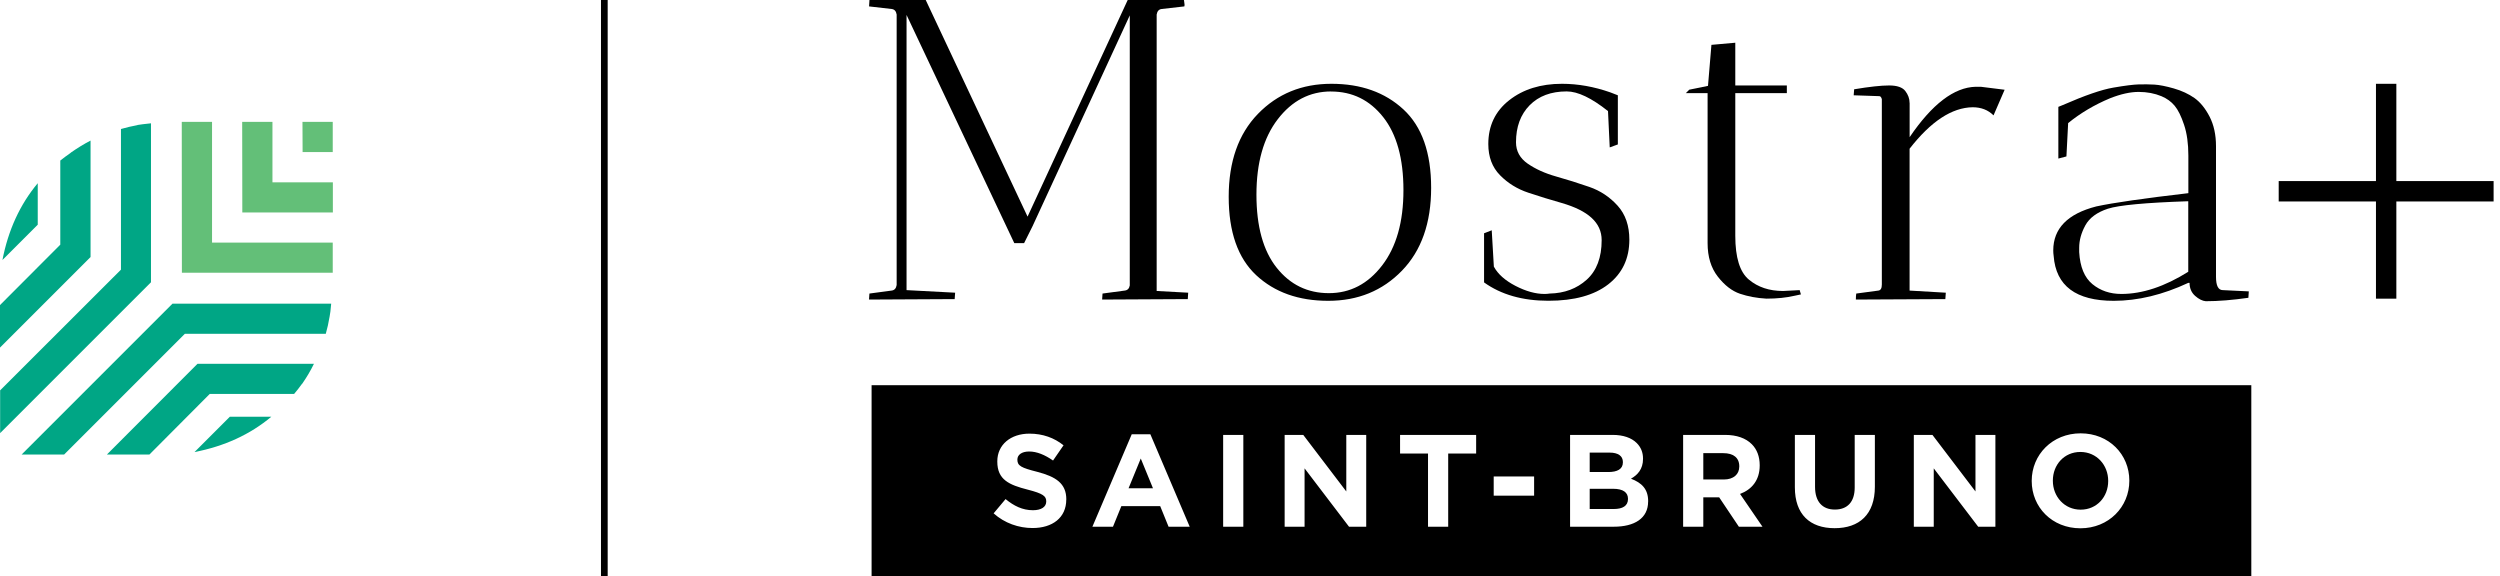
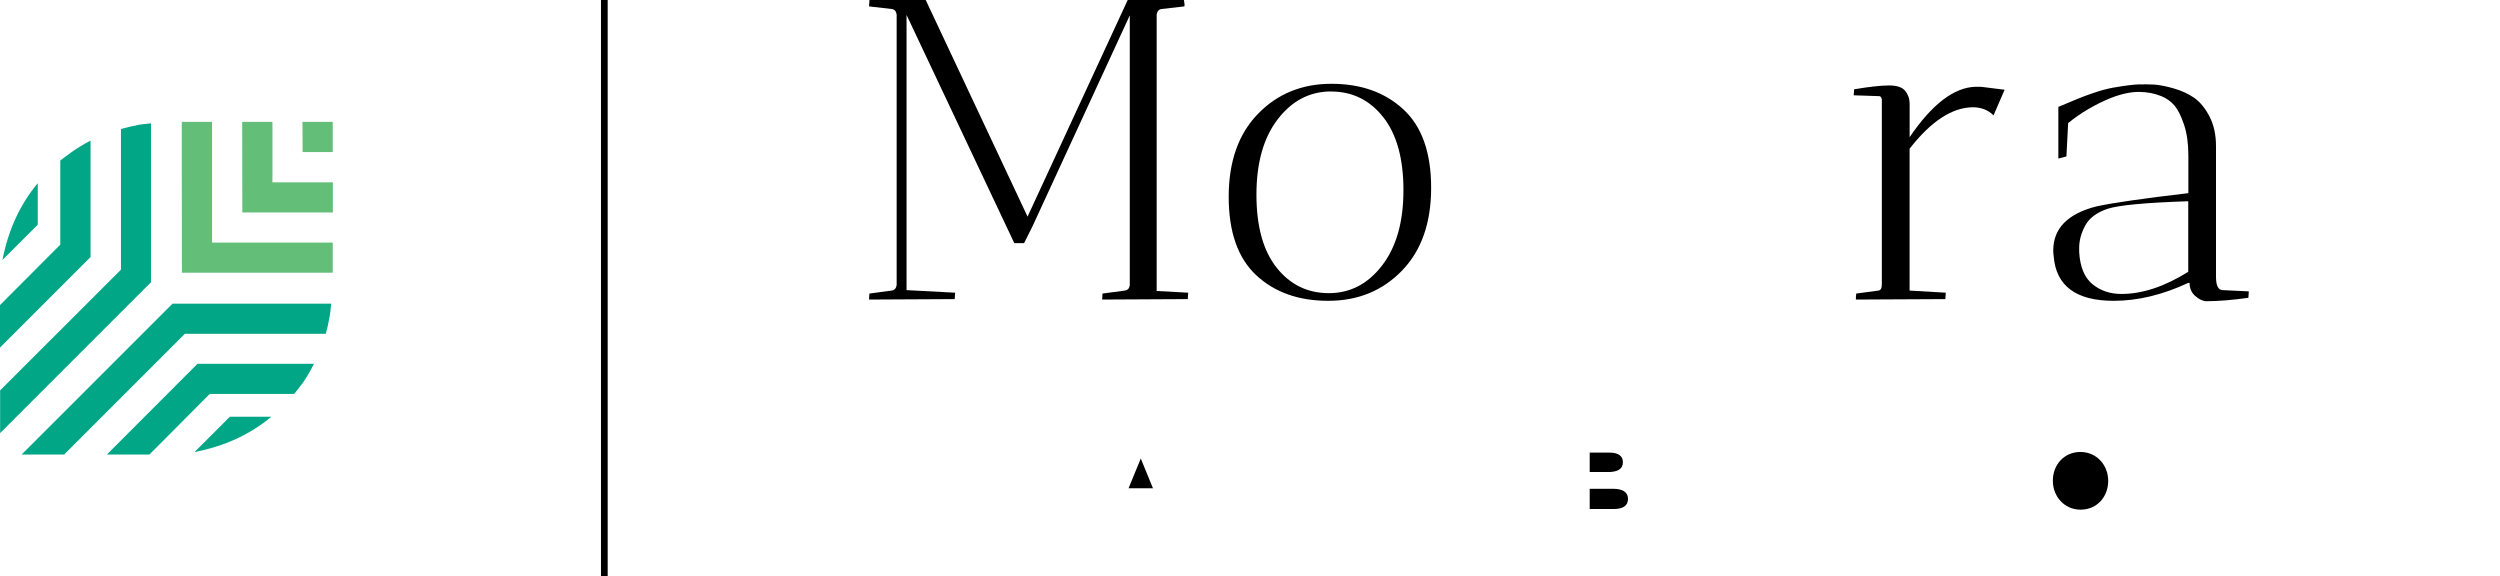
<svg xmlns="http://www.w3.org/2000/svg" width="373" height="86" viewBox="0 0 373 86" fill="none">
  <path d="M10.552 22.781C11.493 22.127 12.474 21.512 13.511 20.974V38.349L0 51.86V45.518L8.995 36.504V23.953C9.514 23.55 10.013 23.165 10.552 22.8M0.365 38.791C1.23 34.332 2.979 30.507 5.631 27.336V33.525L0.365 38.791ZM20.507 18.649C20.949 18.572 21.622 18.495 22.526 18.399V42.116L0.019 64.622V58.241L18.047 40.232V19.244C18.855 19.014 19.681 18.822 20.507 18.668M49.164 47.305C49.029 48.151 48.837 48.977 48.607 49.804H27.58L9.571 67.813H3.229L25.735 45.306H49.414C49.337 46.21 49.26 46.882 49.164 47.324M45.051 57.28C44.686 57.799 44.282 58.299 43.879 58.779H31.29L22.295 67.813H15.952L29.464 54.282H46.838C46.319 55.358 45.724 56.339 45.07 57.28M29.022 67.447L34.288 62.181H40.477C37.305 64.834 33.481 66.583 29.022 67.447Z" fill="#00A685" />
  <path d="M27.119 18.187L27.138 40.694H49.645V36.196H31.636V18.187H27.119Z" fill="#63BF78" />
  <path d="M36.134 18.187L36.153 31.699H49.664V27.201H40.65V18.187H36.134Z" fill="#63BF78" />
  <path d="M45.129 18.187L45.148 22.685H49.645V18.187H45.129Z" fill="#63BF78" />
  <line x1="90.165" y1="2.18557e-08" x2="90.165" y2="86" stroke="black" />
  <g clip-path="url(#clip0_0_1852)">
    <path d="M129.664 0.956L129.724 0H138.117L153.313 32.32L168.254 0H176.646C176.646 0.083 176.668 0.233 176.706 0.444C176.751 0.655 176.751 0.828 176.706 0.956L173.334 1.34C172.913 1.385 172.657 1.656 172.574 2.168V43.414L177.278 43.67C177.278 43.715 177.256 44.031 177.218 44.626L164.438 44.694L164.498 43.798L167.802 43.354C168.224 43.309 168.479 43.053 168.562 42.586V2.296L154.066 33.727L152.794 36.279H151.334L135.257 2.228V43.286L142.505 43.67C142.505 43.715 142.482 44.031 142.437 44.626L129.657 44.694L129.717 43.798L133.021 43.354C133.443 43.309 133.699 43.038 133.781 42.526V2.168C133.699 1.656 133.443 1.385 133.021 1.34L129.664 0.956Z" fill="black" />
    <path d="M198.586 13.646C195.41 13.646 192.76 15.031 190.638 17.793C188.515 20.555 187.461 24.304 187.461 29.046C187.461 33.787 188.47 37.415 190.48 39.944C192.489 42.473 195.086 43.738 198.27 43.738C201.454 43.738 204.095 42.36 206.218 39.598C208.341 36.836 209.394 33.095 209.394 28.376C209.394 23.657 208.386 20.021 206.376 17.477C204.359 14.925 201.77 13.653 198.586 13.653M198.172 44.882C193.746 44.882 190.164 43.61 187.424 41.058C184.692 38.507 183.322 34.608 183.322 29.362C183.322 24.116 184.774 19.991 187.68 16.995C190.585 14 194.235 12.502 198.646 12.502C203.057 12.502 206.632 13.774 209.394 16.326C212.149 18.877 213.526 22.776 213.526 28.022C213.526 33.268 212.074 37.393 209.168 40.388C206.263 43.384 202.598 44.882 198.172 44.882Z" fill="black" />
-     <path d="M230.447 43.858C230.703 43.858 230.959 43.836 231.207 43.798C233.412 43.753 235.256 43.068 236.739 41.728C238.222 40.388 238.967 38.424 238.967 35.827C238.967 33.23 236.973 31.432 232.991 30.28C231.335 29.813 229.687 29.302 228.031 28.752C226.375 28.203 224.967 27.329 223.801 26.14C222.634 24.951 222.055 23.401 222.055 21.489C222.055 18.772 223.093 16.589 225.171 14.956C227.248 13.322 229.875 12.502 233.051 12.502C235.422 12.502 237.823 12.931 240.239 13.774L241.383 14.218V21.549L240.171 21.993L239.915 16.574C237.454 14.617 235.399 13.639 233.751 13.639C231.418 13.639 229.574 14.331 228.219 15.708C226.864 17.086 226.187 18.93 226.187 21.225C226.187 22.543 226.766 23.604 227.933 24.417C229.1 25.222 230.507 25.862 232.163 26.328C233.819 26.795 235.467 27.314 237.123 27.887C238.779 28.459 240.186 29.399 241.353 30.694C242.52 31.989 243.099 33.682 243.099 35.759C243.099 38.567 242.053 40.787 239.953 42.421C237.853 44.054 234.88 44.874 231.019 44.874C227.158 44.874 223.959 43.956 221.422 42.135V34.803L222.566 34.359L222.883 39.779C223.477 40.885 224.546 41.841 226.096 42.646C227.647 43.452 229.1 43.858 230.454 43.858" fill="black" />
-     <path d="M266.033 43.414L268.509 43.286L268.697 43.926C268.652 43.926 268.358 43.986 267.809 44.114C266.537 44.415 265.114 44.558 263.549 44.558C262.104 44.476 260.794 44.227 259.605 43.828C258.416 43.422 257.317 42.579 256.301 41.277C255.285 39.982 254.773 38.311 254.773 36.272V13.895H251.529L252.033 13.383L254.833 12.811L255.345 6.692L258.905 6.375V12.751H266.597V13.895H258.905V35.188C258.905 38.417 259.582 40.599 260.937 41.721C262.292 42.85 263.985 43.414 266.025 43.414" fill="black" />
    <path d="M284.917 15.362V20.465C288.267 15.535 291.548 13.029 294.77 12.946H295.53L299.09 13.39L297.434 17.214C296.629 16.408 295.59 16.002 294.318 16.002C291.225 16.047 288.086 18.109 284.91 22.189V43.354L290.314 43.67C290.314 43.715 290.291 44.031 290.246 44.626L276.894 44.694C276.894 44.31 276.917 44.016 276.954 43.798L280.258 43.354C280.597 43.309 280.77 43.015 280.77 42.458V14.79C280.687 14.497 280.559 14.346 280.386 14.346L276.57 14.218L276.638 13.322C278.926 12.939 280.665 12.75 281.854 12.75C283.043 12.75 283.849 13.029 284.27 13.578C284.692 14.128 284.91 14.722 284.91 15.362" fill="black" />
    <path d="M316.507 43.858C319.646 43.858 322.973 42.752 326.488 40.547V30.024C320.128 30.235 316.138 30.611 314.505 31.138C312.872 31.672 311.75 32.5 311.133 33.622C310.516 34.751 310.215 35.865 310.215 36.971V37.611C310.343 39.824 310.998 41.412 312.187 42.391C313.376 43.369 314.814 43.858 316.507 43.858ZM326.683 42.202H326.495C322.679 43.986 318.968 44.882 315.371 44.882C309.733 44.882 306.745 42.654 306.406 38.191C306.361 37.889 306.346 37.619 306.346 37.363C306.346 34.089 308.484 31.898 312.766 30.799C315.31 30.25 319.887 29.588 326.503 28.82V23.212C326.503 21.429 326.292 19.901 325.863 18.621C325.441 17.349 324.975 16.401 324.463 15.784C323.951 15.166 323.296 14.692 322.491 14.354C321.475 13.932 320.338 13.714 319.089 13.714C317.839 13.714 316.409 14.03 314.799 14.67C312.465 15.648 310.388 16.883 308.567 18.365L308.311 23.34L307.106 23.657V15.942L307.739 15.686C311.043 14.241 313.564 13.368 315.303 13.074C317.042 12.773 318.314 12.615 319.119 12.592C319.924 12.57 320.7 12.585 321.437 12.622C322.175 12.668 323.146 12.856 324.327 13.194C325.517 13.533 326.54 14.015 327.413 14.624C328.279 15.242 329.032 16.168 329.671 17.402C330.304 18.636 330.627 20.104 330.627 21.797V41.307C330.627 42.624 330.966 43.286 331.643 43.286L335.52 43.474L335.459 44.43C333.089 44.769 330.966 44.942 329.099 44.942C328.595 44.897 328.061 44.633 327.511 44.144C326.962 43.655 326.683 43.008 326.683 42.202Z" fill="black" />
-     <path d="M357.535 30.054V44.566H354.494V30.054H339.982V27.013H354.494V12.502H357.535V27.013H372.046V30.054H357.535Z" fill="black" />
    <path d="M240.668 72.933H237.183V75.944H240.766C242.098 75.944 242.896 75.478 242.896 74.454V74.416C242.896 73.498 242.211 72.926 240.668 72.926V72.933Z" fill="black" />
    <path d="M168.381 72.851H172.024L170.203 68.41L168.381 72.851Z" fill="black" />
-     <path d="M257.129 67.605H254.133V71.541H257.189C258.657 71.541 259.5 70.758 259.5 69.607V69.569C259.5 68.275 258.597 67.612 257.129 67.612V67.605Z" fill="black" />
    <path d="M242.136 68.974V68.937C242.136 68.034 241.428 67.529 240.156 67.529H237.183V70.427H239.96C241.293 70.427 242.136 69.998 242.136 68.982V68.974Z" fill="black" />
    <path d="M310.395 67.432C307.972 67.432 306.286 69.351 306.286 71.699V71.737C306.286 74.085 308.009 76.042 310.433 76.042C312.856 76.042 314.542 74.123 314.542 71.775V71.737C314.542 69.388 312.819 67.432 310.395 67.432Z" fill="black" />
-     <path d="M130.041 57.474V85.993H335.896V57.474H130.041ZM159.086 74.537C159.086 77.254 157.009 78.782 154.058 78.782C151.981 78.782 149.888 78.059 148.248 76.592L150.031 74.462C151.266 75.478 152.553 76.125 154.118 76.125C155.353 76.125 156.098 75.636 156.098 74.83V74.793C156.098 74.032 155.631 73.641 153.336 73.054C150.573 72.347 148.797 71.586 148.797 68.869V68.832C148.797 66.348 150.792 64.699 153.592 64.699C155.586 64.699 157.287 65.324 158.68 66.438L157.114 68.711C155.902 67.868 154.706 67.364 153.554 67.364C152.402 67.364 151.793 67.891 151.793 68.561V68.598C151.793 69.501 152.38 69.795 154.751 70.397C157.528 71.12 159.094 72.121 159.094 74.507V74.544L159.086 74.537ZM174.35 78.586L173.101 75.515H167.305L166.056 78.586H162.985L168.856 64.79H171.633L177.504 78.586H174.35ZM185.505 78.586H182.494V64.888H185.505V78.586ZM203.84 78.586H201.273L194.642 69.878V78.586H191.669V64.888H194.446L200.867 73.325V64.888H203.84V78.586ZM220.24 67.665H216.071V78.586H213.06V67.665H208.89V64.888H220.24V67.665ZM228.889 73.95H222.86V71.09H228.889V73.95ZM245.899 74.83C245.899 77.337 243.867 78.586 240.773 78.586H234.255V64.888H240.615C242.181 64.888 243.415 65.317 244.198 66.099C244.823 66.724 245.139 67.492 245.139 68.425V68.463C245.139 70.006 244.318 70.871 243.34 71.421C244.928 72.03 245.906 72.949 245.906 74.785V74.823L245.899 74.83ZM259.439 78.586L256.504 74.206H254.133V78.586H251.122V64.888H257.385C259.123 64.888 260.478 65.377 261.374 66.28C262.134 67.04 262.548 68.117 262.548 69.411V69.449C262.548 71.662 261.351 73.046 259.613 73.694L262.962 78.586H259.439ZM279.731 72.618C279.731 76.765 277.406 78.805 273.725 78.805C270.045 78.805 267.794 76.75 267.794 72.715V64.888H270.805V72.64C270.805 74.868 271.919 76.027 273.763 76.027C275.607 76.027 276.721 74.913 276.721 72.738V64.888H279.731V72.618ZM297.713 78.586H295.146L288.515 69.878V78.586H285.542V64.888H288.319L294.74 73.325V64.888H297.713V78.586ZM317.696 71.737C317.696 75.628 314.625 78.82 310.395 78.82C306.165 78.82 303.132 75.666 303.132 71.775V71.737C303.132 67.846 306.203 64.654 310.433 64.654C314.663 64.654 317.696 67.808 317.696 71.699V71.737Z" fill="black" />
  </g>
  <defs>
    <clipPath id="clip0_0_1852">
      <rect width="242.382" height="86" fill="white" transform="translate(129.665)" />
    </clipPath>
  </defs>
</svg>